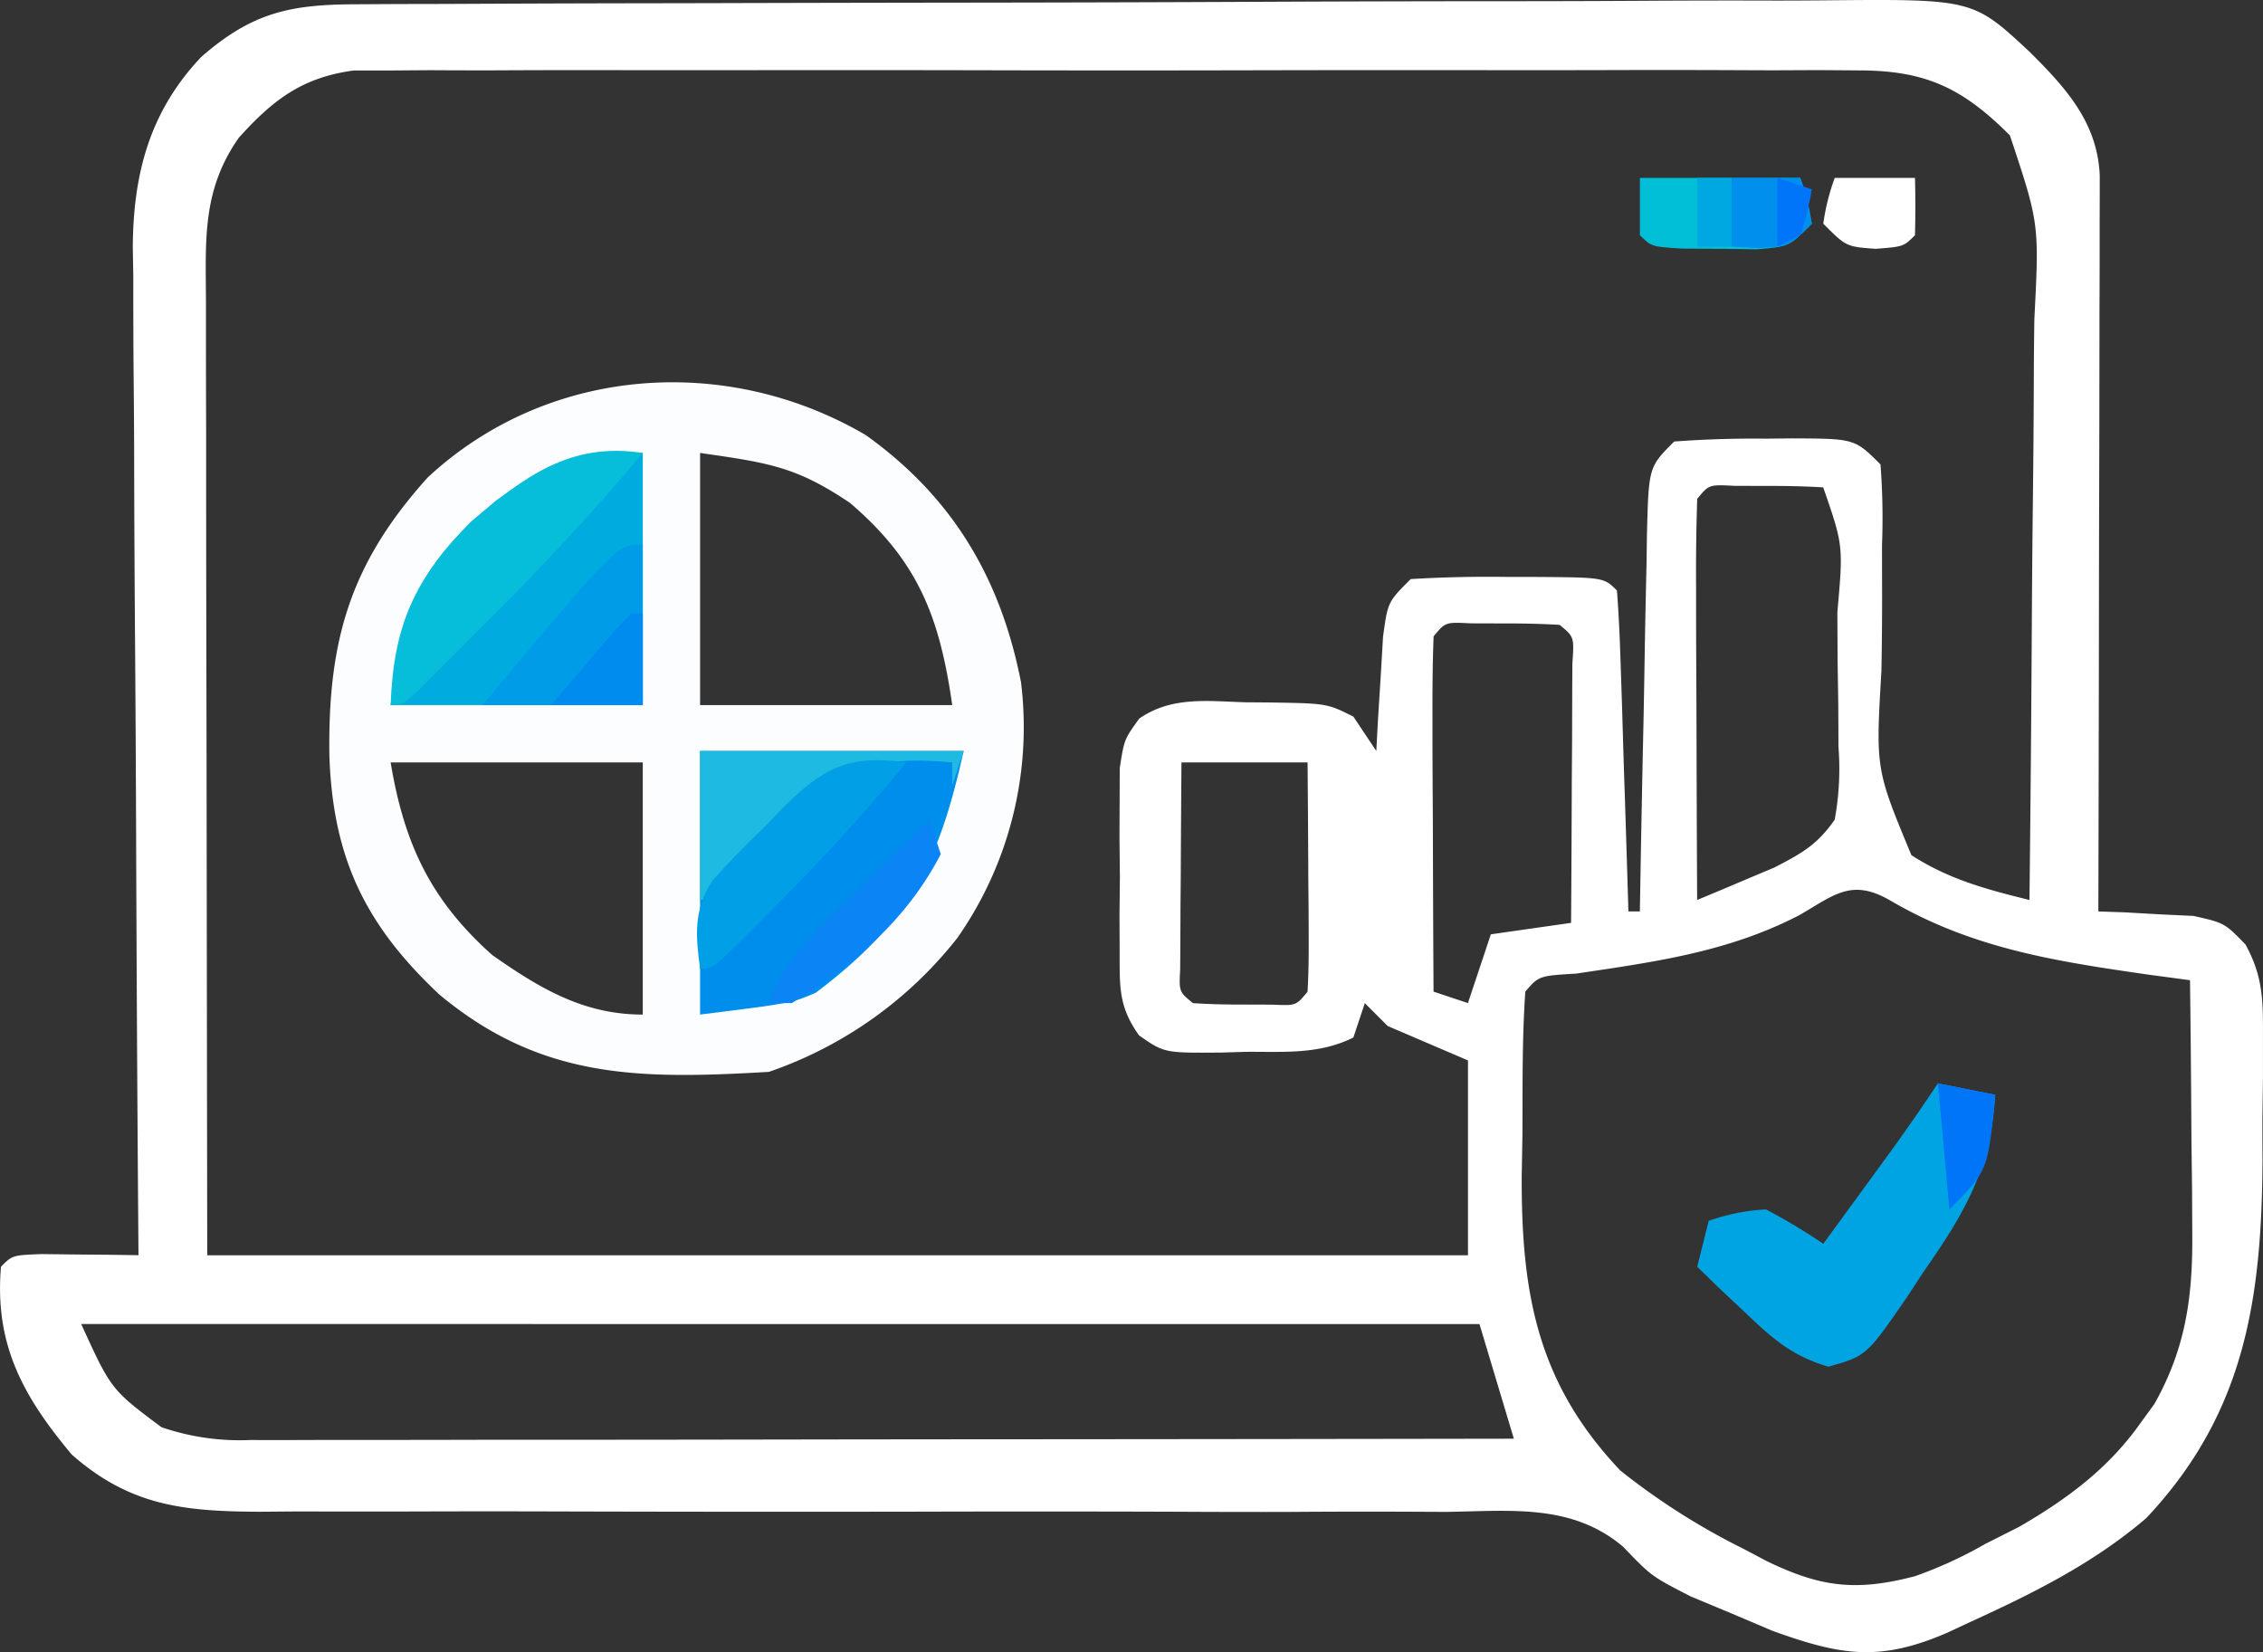
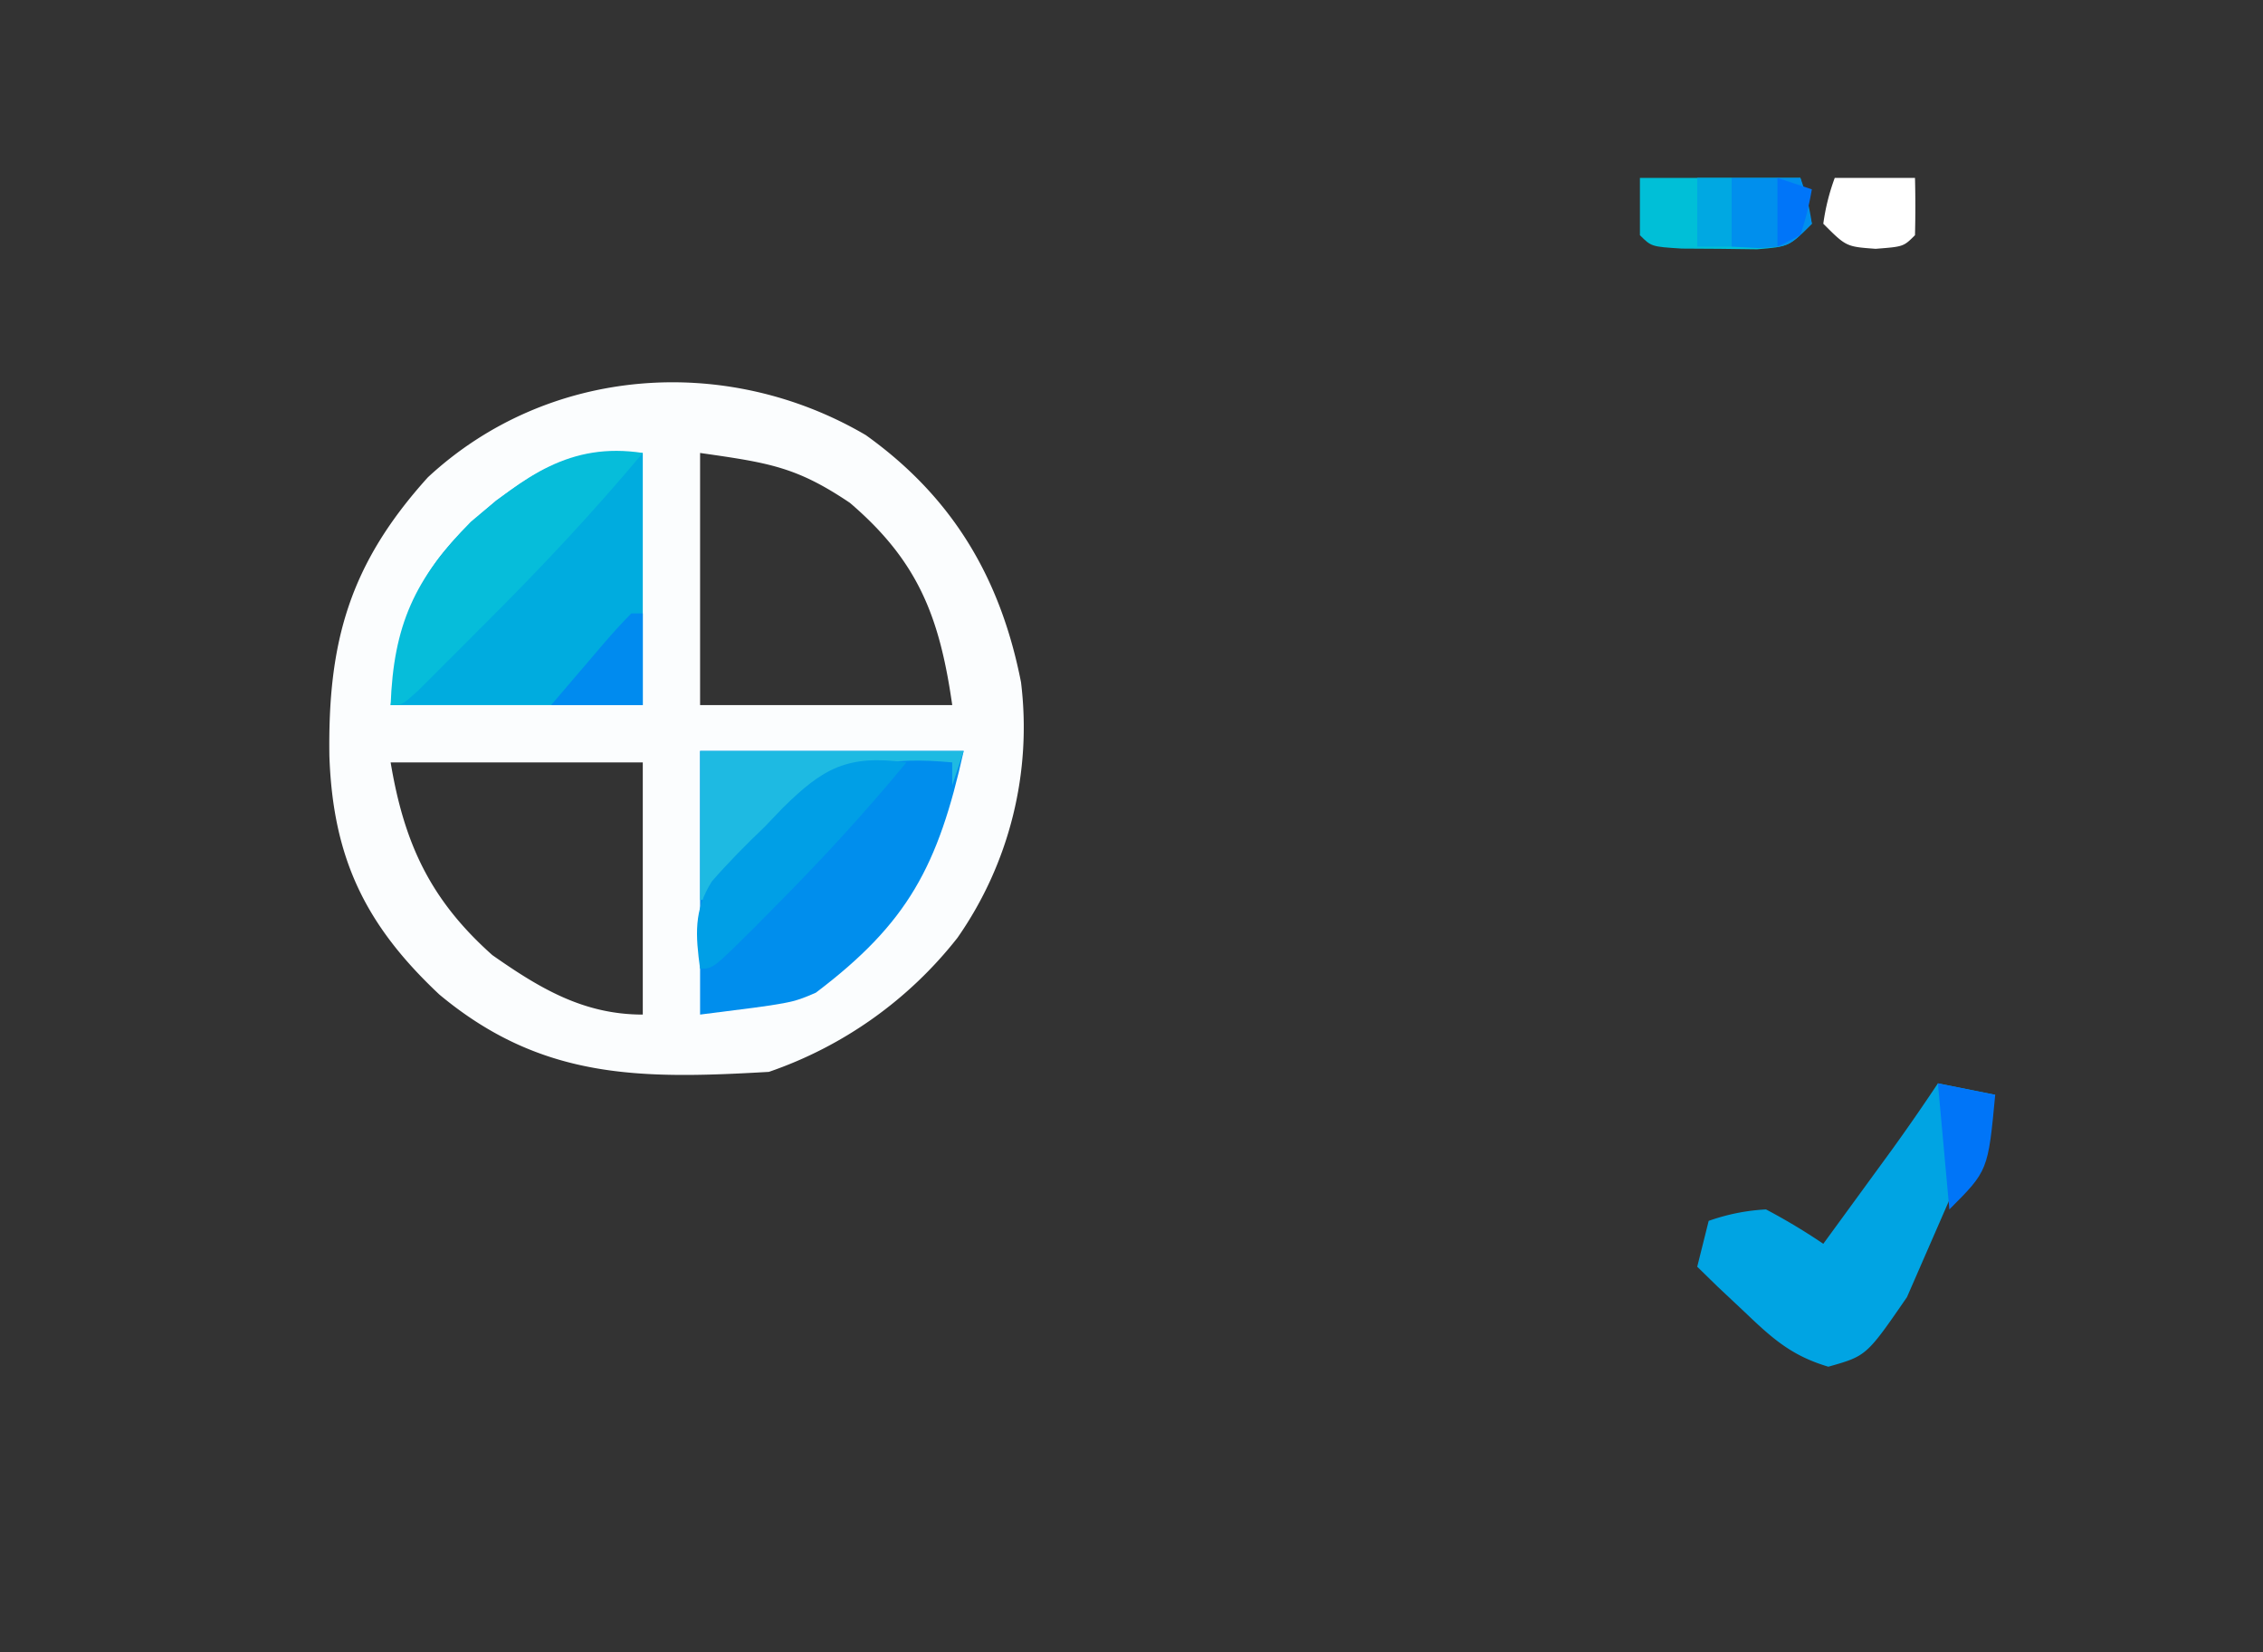
<svg xmlns="http://www.w3.org/2000/svg" width="197.447" height="144.148" viewBox="0 0 197.447 144.148">
  <rect x="0" y="0" width="197.447" height="144.148" fill="#333333" stroke="none" />
  <g id="Icon-EDR-White" transform="translate(-14.917 -41.479)">
-     <path id="Path_73641" data-name="Path 73641" d="M0,0,3.709-.022,7.785-.03l4.287-.02q7.042-.032,14.085-.041L31.007-.1Q42.4-.132,53.791-.145q13.148-.015,26.3-.077Q90.251-.267,100.416-.27q6.069,0,12.14-.036,5.71-.035,11.423-.017,2.093,0,4.186-.02c13.021-.121,13.021-.121,17.972,4.49,3.182,3.159,5.921,6.184,6.12,10.784,0,1.186,0,2.372-.007,3.593,0,.654,0,1.308,0,1.981q0,3.246-.016,6.493,0,2.249-.005,4.5-.006,5.923-.024,11.847-.016,6.043-.02,12.085-.017,11.859-.049,23.719l2.3.078,3.011.172,2.989.141c2.7.609,2.7.609,4.531,2.482,1.549,2.822,1.54,4.9,1.531,8.108,0,1.747,0,1.747,0,3.529-.016,1.214-.032,2.427-.049,3.678,0,1.194.007,2.389.01,3.619-.073,12.081-1.571,22.039-10.154,31.135-4.626,3.953-9.858,6.546-15.356,9.058l-2.052.956c-5.934,2.554-9.287,1.932-15.2-.19l-3.562-1.516-3.563-1.484c-3.437-1.766-3.437-1.766-5.9-4.338-4.516-3.809-9.872-3.106-15.5-3.04l-3.638-.017q-4.922-.017-9.843.019c-3.441.014-6.881,0-10.321-.016q-10.886-.036-21.773-.006-16.388.028-32.775-.02-5.133-.014-10.265,0-5.723.021-11.447,0l-3.42.028c-6.548-.033-11.274-.491-16.377-4.994-4.224-5.047-6.755-9.578-6.172-16.387,1-1,1-1,3.5-1.1l3.059.035,3.066.027,2.371.035c-.009-1.172-.018-2.345-.027-3.553Q-19.012,89-19.07,72.4q-.031-8.532-.094-17.063-.065-8.238-.078-16.476-.011-3.138-.043-6.277c-.029-2.937-.033-5.873-.031-8.811-.014-.86-.029-1.719-.044-2.6.043-6.4,1.478-11.84,5.981-16.588C-8.969.747-5.692.023,0,0ZM-10.113,11.647c-3.212,4.588-2.886,8.9-2.863,14.286,0,.912,0,1.825,0,2.764q0,4.434.016,8.868,0,2.736,0,5.471.008,10.149.032,20.3c.021,15.118.041,30.236.063,45.812h110v-17l-7-3-2-2-1,3c-3.019,1.509-6.129,1.225-9.437,1.25l-2.064.063c-4.993.039-4.993.039-7.192-1.493-1.788-2.491-1.694-4.208-1.7-7.257,0-1.06-.008-2.119-.012-3.211.012-1.106.023-2.212.035-3.352-.012-1.106-.023-2.212-.035-3.352,0-1.06.008-2.119.012-3.211,0-.971.007-1.941.01-2.941.388-2.5.388-2.5,1.694-4.316C71.257,60.366,74.4,60.8,77.7,60.9l2.076.016c5.051.079,5.051.079,7.361,1.234l2,3,.148-2.774.227-3.6.211-3.586c.414-3.039.414-3.039,2.414-5.039,2.891-.172,5.674-.232,8.562-.187l2.4,0c5.893.045,5.893.045,7.033,1.186.158,2.071.251,4.147.316,6.223.042,1.26.084,2.52.127,3.818q.06,2.011.119,4.021t.131,4.033q.16,4.952.307,9.9h1c.02-1.171.04-2.342.06-3.548q.114-6.5.257-13,.058-2.817.1-5.634.067-4.044.164-8.087c.011-.843.023-1.685.035-2.554.151-5.945.151-5.945,2.379-8.173,2.709-.2,5.293-.278,8-.25l2.234-.024c5.513.02,5.513.02,7.766,2.274a61.08,61.08,0,0,1,.133,7.019q0,2.144.008,4.287c0,2.252-.016,4.5-.062,6.754-.5,8.523-.5,8.523,2.619,16.031,3.283,2.116,6.547,2.982,10.3,3.909q.14-12.166.207-24.332.032-5.65.1-11.3.064-5.456.077-10.912.012-2.078.044-4.155c.426-8.317.426-8.317-2.135-16.012-4.119-4.122-7.336-5.664-13.171-5.67l-3.568-.026-3.889.018q-2.058-.006-4.116-.016-5.579-.02-11.157,0-5.841.011-11.684,0-9.81-.008-19.62.016-11.337.024-22.673-.005-9.739-.02-19.478-.008-5.814.007-11.628,0-5.467-.013-10.933.015c-1.973.006-3.946,0-5.919-.012l-3.569.026-3.095,0C-4.569,6.378-7.126,8.329-10.113,11.647Zm127.25,31.5c-.089,2.594-.115,5.16-.1,7.754,0,.775,0,1.551,0,2.35q.008,3.729.03,7.459.008,2.522.014,5.045.017,6.2.049,12.393,2.162-.893,4.312-1.812l2.426-1.02c2.368-1.223,3.738-1.98,5.262-4.168a24.615,24.615,0,0,0,.328-6.383c0-1.249-.01-2.5-.016-3.785-.02-1.306-.041-2.612-.062-3.957,0-1.314-.01-2.627-.016-3.981.519-5.828.519-5.828-1.234-10.894-1.664-.1-3.333-.13-5-.125l-2.75-.008C118.167,41.9,118.167,41.9,117.137,43.147Zm-23,12c-.088,2.292-.107,4.586-.1,6.879,0,.687,0,1.373,0,2.081q.008,3.3.031,6.6.007,2.233.014,4.467.017,5.485.049,10.971l3,1,2-6,7-1q.043-6.219.062-12.437c.009-1.184.017-2.368.026-3.588,0-1.125.006-2.249.01-3.408,0-1.042.01-2.084.015-3.158.16-2.36.16-2.36-1.113-3.408-1.664-.1-3.333-.13-5-.125l-2.75-.008C95.167,53.9,95.167,53.9,94.137,55.147Zm-22,11q-.04,4.969-.062,9.938c-.008.945-.017,1.891-.025,2.865,0,.9-.007,1.8-.01,2.725-.005.833-.01,1.665-.016,2.523-.1,1.955-.1,1.955,1.114,2.95,1.5.1,3,.13,4.5.125l2.469.008c2.027.092,2.027.092,3.031-1.133.087-1.489.107-2.981.1-4.473,0-.9-.006-1.8-.01-2.725-.008-.945-.017-1.891-.025-2.865,0-.949-.009-1.9-.014-2.877q-.018-3.53-.049-7.061ZM126.074,79.46c-6.227,3.233-12.617,4.085-19.472,5.109-3.284.2-3.284.2-4.465,1.578-.284,4.159-.232,8.332-.25,12.5-.021,1.16-.041,2.32-.063,3.516-.046,10.305,1.361,18.131,8.6,25.762a59.885,59.885,0,0,0,10.773,6.847l2.038,1.077c4.67,2.251,7.735,2.651,12.9,1.3a37.085,37.085,0,0,0,6.125-2.812l3.008-1.52c4.18-2.432,7.749-5.072,10.554-9.043l1.2-1.648c2.744-4.873,3.357-9.375,3.308-14.907-.009-1.933-.009-1.933-.019-3.906l-.051-4.039q-.015-2.055-.027-4.109-.036-5.008-.1-10.016l-3.586-.48c-8.171-1.178-15.436-2.277-22.664-6.531C130.6,76.28,129.094,77.7,126.074,79.46ZM-23.863,115.147c2.615,5.72,2.615,5.72,7,9a21,21,0,0,0,7.727,1.12l2.945.005,3.226-.011h3.4q5.576,0,11.152-.016l7.722,0q9.132-.006,18.264-.022,10.4-.017,20.793-.022,21.386-.015,42.772-.05l-3-10Z" transform="translate(45.863 41.853)" fill="#fff" />
    <path id="Path_73642" data-name="Path 73642" d="M0,0C7.554,5.4,11.753,12.444,13.543,21.559A32.082,32.082,0,0,1,8,43.859a35.609,35.609,0,0,1-16.457,11.7c-11.229.649-19.835.682-28.75-6.75C-43.67,42.747-46.489,36.9-46.8,28.025c-.15-9.987,1.746-16.76,8.593-24.342C-27.728-6.039-12.162-7.135,0,0ZM-14.457,1.559v22h22C6.443,15.86,4.569,11-1.387,5.91-6.047,2.773-8.426,2.42-14.457,1.559Zm-27,27c1.18,7.082,3.475,12.006,8.875,16.813,4.135,2.895,7.947,5.188,13.125,5.188v-22Z" transform="translate(90.457 79.441)" fill="#fbfdfe" />
    <path id="Path_73643" data-name="Path 73643" d="M0,0H23c-2.233,10.049-4.863,15.012-12.9,21.09C8,22,8,22,0,23Z" transform="translate(76 107)" fill="#008eed" />
    <path id="Path_73644" data-name="Path 73644" d="M0,0V22H-22c1.1-8.819,2.578-12.289,9.188-17.836C-7.924.646-6.435,0,0,0Z" transform="translate(71 81)" fill="#00acdf" />
-     <path id="Path_73645" data-name="Path 73645" d="M0,0,5,1C4.632,7.372,2.372,11.269-1.25,16.438L-2.7,18.654c-3.534,5.129-3.534,5.129-6.859,6.068-3.186-.943-4.859-2.434-7.254-4.723l-2.395-2.25L-21,16l1-4a17.658,17.658,0,0,1,5-1,52.847,52.847,0,0,1,5,3q1.939-2.655,3.875-5.312L-3.945,5.7Q-1.919,2.888,0,0Z" transform="translate(184 136)" fill="#00a4e3" />
+     <path id="Path_73645" data-name="Path 73645" d="M0,0,5,1L-2.7,18.654c-3.534,5.129-3.534,5.129-6.859,6.068-3.186-.943-4.859-2.434-7.254-4.723l-2.395-2.25L-21,16l1-4a17.658,17.658,0,0,1,5-1,52.847,52.847,0,0,1,5,3q1.939-2.655,3.875-5.312L-3.945,5.7Q-1.919,2.888,0,0Z" transform="translate(184 136)" fill="#00a4e3" />
    <path id="Path_73646" data-name="Path 73646" d="M0,0C-4.376,5.234-8.975,10.129-13.812,14.938l-2.061,2.072-1.959,1.955L-19.6,20.734C-21,22-21,22-22,22c.249-6.964,2.089-11.028,7-16C-10.334,2.084-6.355-.978,0,0Z" transform="translate(71 81)" fill="#06bdda" />
-     <path id="Path_73647" data-name="Path 73647" d="M0,0V14H-14C-2.286,0-2.286,0,0,0Z" transform="translate(71 89)" fill="#009ce7" />
    <path id="Path_73648" data-name="Path 73648" d="M0,0H23L22,3V1c-5.368-.5-8.826.04-13.078,3.516-2,1.971-3.893,4.026-5.77,6.113L1,13H0Z" transform="translate(76 107)" fill="#1ebae2" />
    <path id="Path_73649" data-name="Path 73649" d="M0,0C-3.73,4.537-7.671,8.779-11.812,12.938L-13.3,14.443C-16.876,18-16.876,18-18,18c-.39-2.886-.576-5.093,1.028-7.62,1.46-1.676,2.991-3.218,4.6-4.755l1.582-1.652C-7.269.5-5.155-.7,0,0Z" transform="translate(94 108)" fill="#009fe6" />
    <path id="Path_73650" data-name="Path 73650" d="M0,0H14l1,4c-2,2-2,2-4.785,2.23L6.938,6.188l-3.285-.02C1,6,1,6,0,5Z" transform="translate(158 57)" fill="#00bfd7" />
-     <path id="Path_73651" data-name="Path 73651" d="M0,0,1,3c-2.981,5.745-7.577,9.663-13,13h-2c1.659-4.325,4.871-7.094,8.125-10.25l1.707-1.68Q-2.091,2.028,0,0Z" transform="translate(96 113)" fill="#0b84f5" />
    <path id="Path_73652" data-name="Path 73652" d="M0,0H7q.064,2.5,0,5C6,6,6,6,3.563,6.188,1,6,1,6-1,4A18.728,18.728,0,0,1,0,0Z" transform="translate(175 57)" fill="#fff" />
    <path id="Path_73653" data-name="Path 73653" d="M0,0H6A18.728,18.728,0,0,1,7,4C5,6,5,6,2.375,6.125L0,6Z" transform="translate(166 57)" fill="#008fed" />
    <path id="Path_73654" data-name="Path 73654" d="M0,0H1V8H-7q1.468-1.719,2.938-3.437L-2.41,2.629C-1.632,1.73-.841.841,0,0Z" transform="translate(70 95)" fill="#008bef" />
    <path id="Path_73655" data-name="Path 73655" d="M0,0,5,1c-.625,6.625-.625,6.625-4,10Z" transform="translate(184 136)" fill="#0075f8" />
    <path id="Path_73656" data-name="Path 73656" d="M0,0H3V6H0Z" transform="translate(163 57)" fill="#00a8e2" />
    <path id="Path_73657" data-name="Path 73657" d="M0,0,3,1A26.713,26.713,0,0,1,2,5L0,6Z" transform="translate(170 57)" fill="#0075f9" />
  </g>
</svg>